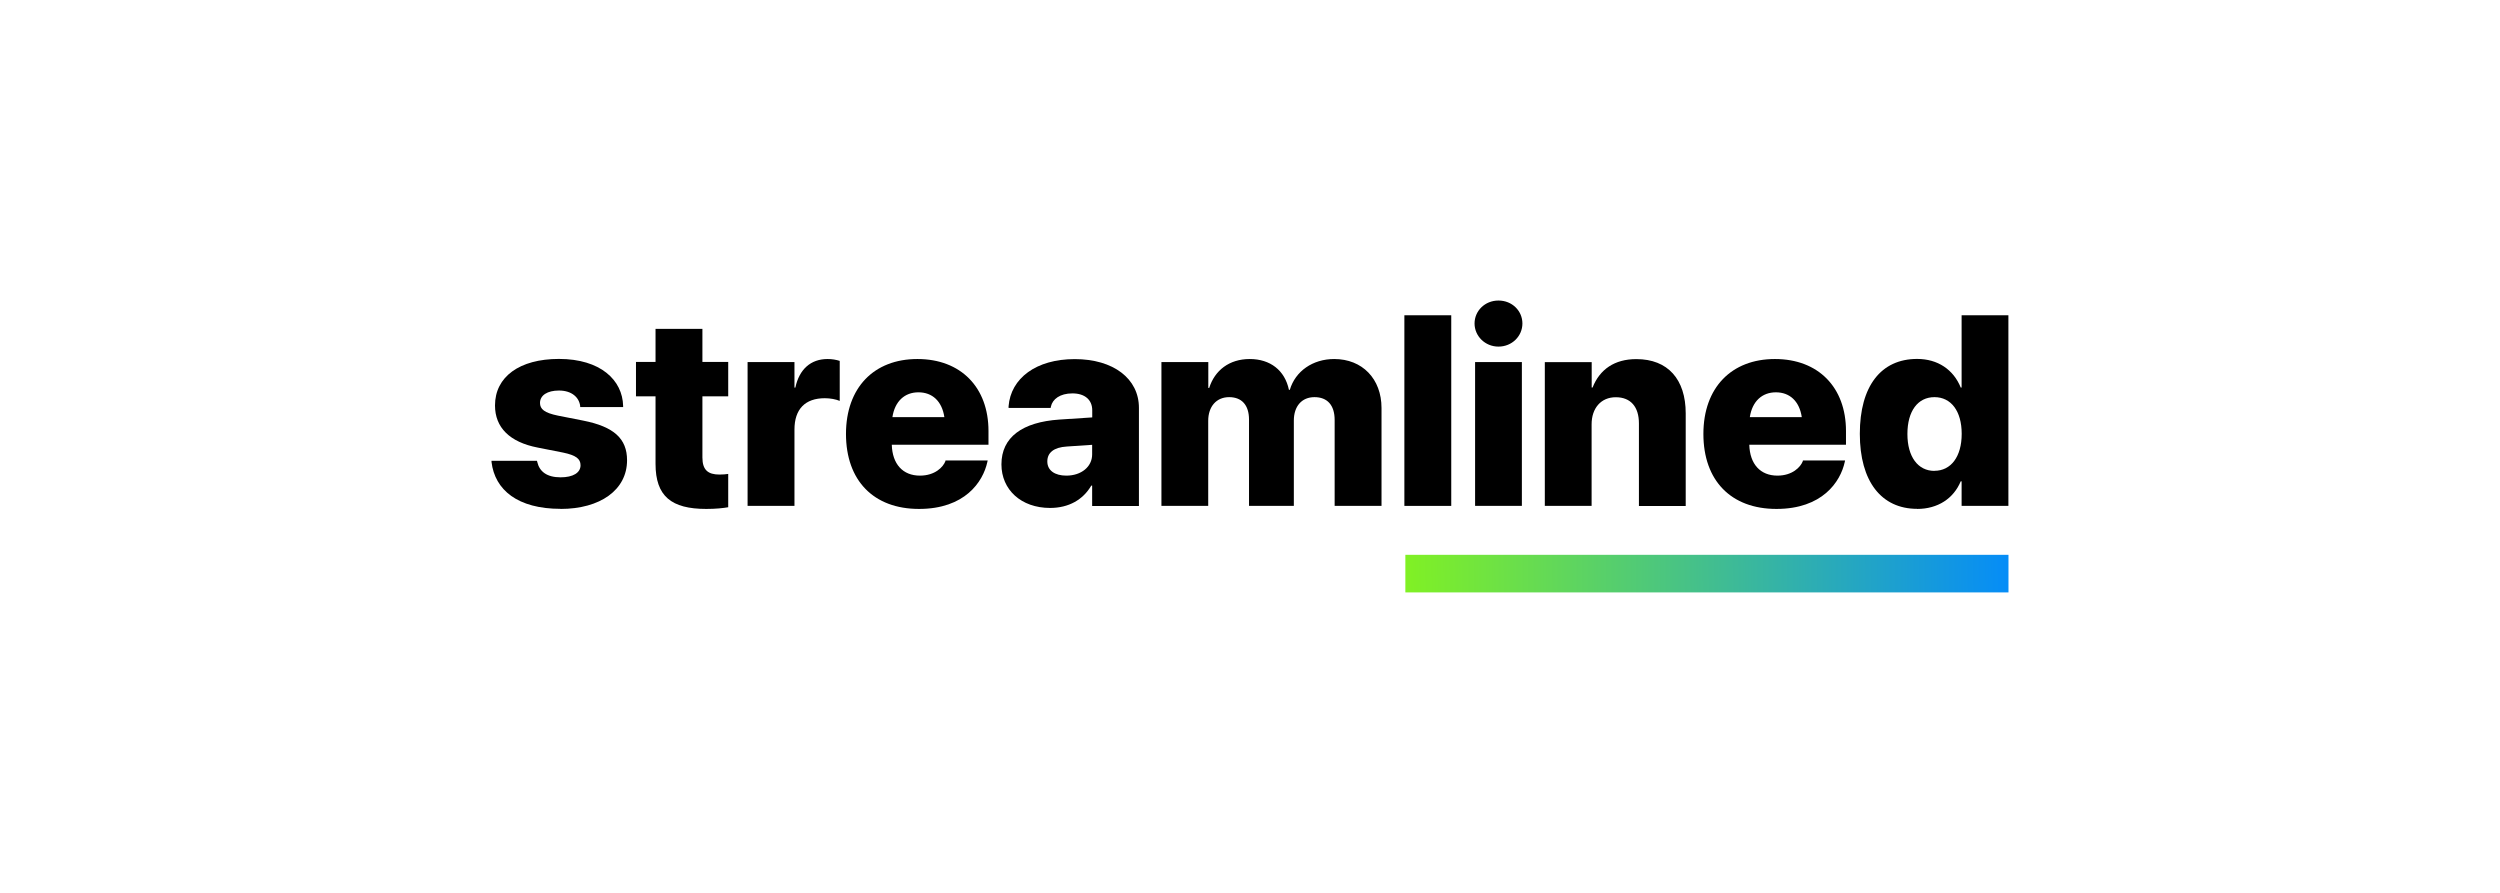
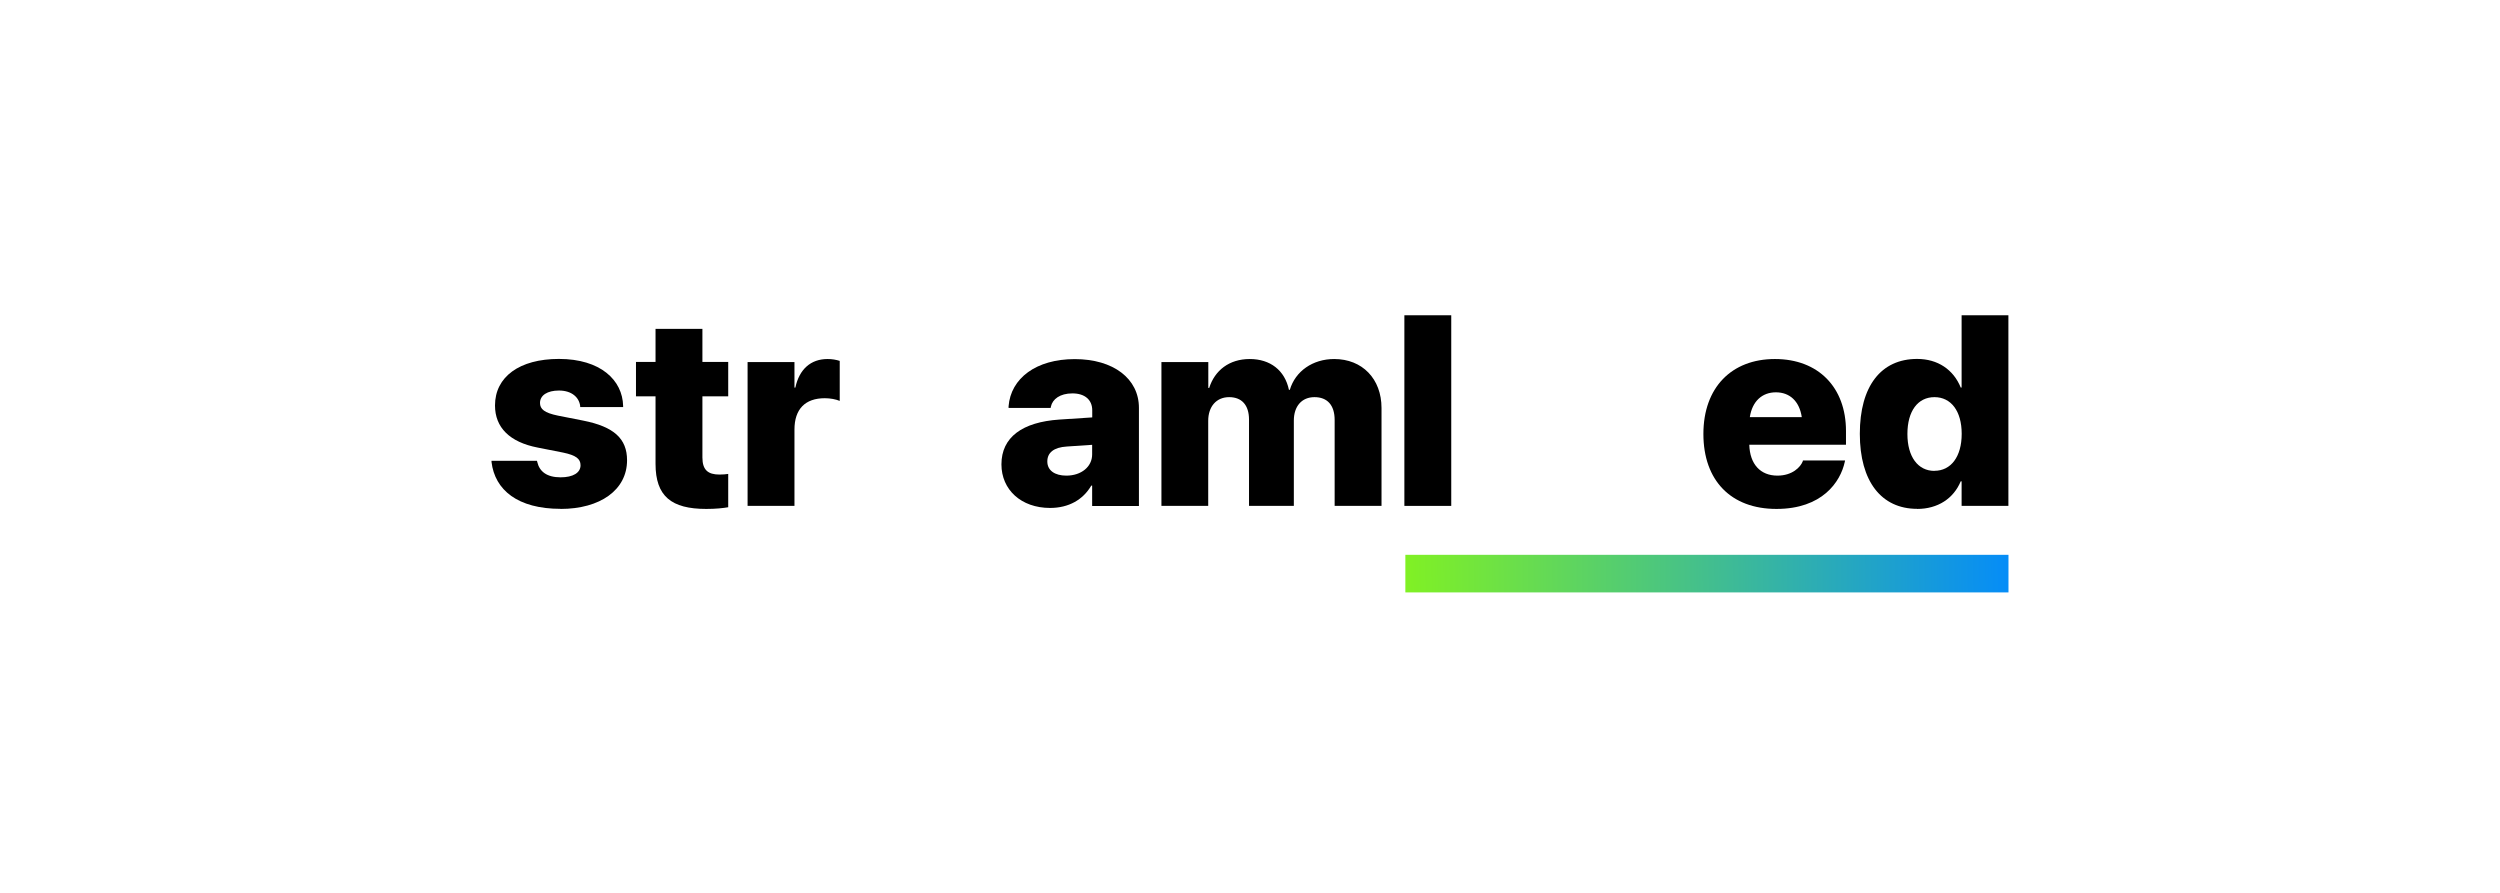
<svg xmlns="http://www.w3.org/2000/svg" id="Layer_1" data-name="Layer 1" width="280" height="100" viewBox="0 0 280 100">
  <defs>
    <style>
      .cls-1 {
        fill: url(#linear-gradient);
      }

      .cls-1, .cls-2 {
        stroke-width: 0px;
      }

      .cls-2 {
        fill: #000;
      }
    </style>
    <linearGradient id="linear-gradient" x1="147.85" y1="-1572.77" x2="226.75" y2="-1572.11" gradientTransform="translate(0 -1508.16) scale(1 -1)" gradientUnits="userSpaceOnUse">
      <stop offset="0" stop-color="#92ff06" />
      <stop offset="1" stop-color="#028afd" />
    </linearGradient>
  </defs>
  <path class="cls-2" d="M62.79,57c4.42,0,7.44-2.12,7.44-5.45h0c0-2.43-1.48-3.76-4.9-4.44l-2.84-.56c-1.52-.31-2.01-.73-2.01-1.42h0c0-.86.83-1.39,2.12-1.39,1.45,0,2.26.78,2.38,1.73v.12h4.81v-.12c-.06-2.89-2.53-5.27-7.19-5.27-4.41,0-7.16,2-7.16,5.21h0c0,2.47,1.64,4.11,4.79,4.72l2.84.56c1.44.3,1.95.7,1.95,1.42h0c0,.84-.84,1.35-2.23,1.35-1.54,0-2.37-.64-2.62-1.73l-.03-.12h-5.09v.13c.37,3.14,2.94,5.25,7.74,5.25Z" />
  <path class="cls-2" d="M79.1,57c1.09,0,1.88-.09,2.46-.19v-3.73c-.3.04-.56.07-.98.07-1.29,0-1.91-.52-1.91-1.91v-6.85h2.89v-3.85h-2.89v-3.71h-5.25v3.71h-2.19v3.85h2.19v7.56c0,3.64,1.78,5.05,5.68,5.05Z" />
  <path class="cls-2" d="M83.73,56.66h5.25v-8.55c0-2.29,1.2-3.51,3.4-3.51.62,0,1.23.12,1.67.3v-4.48c-.4-.13-.86-.21-1.36-.21-1.89,0-3.17,1.15-3.61,3.2h-.1v-2.86h-5.25v16.11Z" />
-   <path class="cls-2" d="M102.93,57c5.13,0,7.16-3.02,7.65-5.25l.04-.18h-4.73v.07c-.25.67-1.17,1.63-2.86,1.63-1.91,0-3.09-1.29-3.15-3.46h10.83v-1.54c0-4.88-3.09-8.06-7.96-8.06s-8,3.21-8,8.39h0c0,5.22,3.09,8.4,8.18,8.4ZM102.87,43.94c1.54,0,2.63.98,2.9,2.78h-5.82c.27-1.78,1.38-2.78,2.91-2.78Z" />
  <path class="cls-2" d="M117.6,56.89c2.1,0,3.7-.92,4.62-2.5h.1v2.28h5.24v-10.99c0-3.27-2.86-5.46-7.19-5.46s-7.16,2.15-7.41,5.28v.19s4.71,0,4.71,0l.03-.15c.18-.83,1.01-1.48,2.41-1.48s2.22.73,2.22,1.89v.8l-3.67.24c-4.16.28-6.5,1.98-6.5,5.02h0c0,2.83,2.2,4.88,5.45,4.88ZM117.3,51.68h0c0-.98.72-1.58,2.19-1.67l2.83-.19v1.08c0,1.36-1.2,2.37-2.89,2.37-1.29,0-2.13-.58-2.13-1.58Z" />
  <path class="cls-2" d="M130.07,56.66h5.25v-9.53c0-1.6.92-2.65,2.34-2.65s2.23.89,2.23,2.52v9.66h5.02v-9.56c0-1.6.89-2.62,2.31-2.62s2.26.87,2.26,2.56v9.62h5.25v-10.96c0-3.27-2.15-5.49-5.3-5.49-2.4,0-4.35,1.36-4.97,3.45h-.1c-.46-2.19-2.1-3.45-4.39-3.45s-3.92,1.27-4.54,3.24h-.1v-2.9h-5.25v16.11Z" />
  <path class="cls-2" d="M157.29,56.66h5.25v-21.35h-5.25v21.35Z" />
-   <path class="cls-2" d="M167.83,38.82c1.52,0,2.68-1.18,2.68-2.59s-1.15-2.57-2.68-2.57-2.68,1.17-2.68,2.57,1.17,2.59,2.68,2.59ZM165.21,56.66h5.24v-16.11h-5.24v16.11Z" />
-   <path class="cls-2" d="M173.01,56.66h5.25v-9.14c0-1.79,1.04-3.03,2.71-3.03s2.59,1.08,2.59,2.93v9.25h5.24v-10.37c0-3.82-2-6.08-5.53-6.08-2.44,0-4.1,1.15-4.9,3.18h-.1v-2.84h-5.25v16.11Z" />
  <path class="cls-2" d="M198.96,57c5.13,0,7.16-3.02,7.65-5.25l.04-.18h-4.73v.07c-.25.67-1.17,1.63-2.85,1.63-1.91,0-3.09-1.29-3.15-3.46h10.83v-1.54c0-4.88-3.09-8.06-7.96-8.06s-8.01,3.21-8.01,8.39h0c0,5.22,3.09,8.4,8.18,8.4ZM198.9,43.94c1.54,0,2.63.98,2.9,2.78h-5.82c.27-1.78,1.38-2.78,2.92-2.78Z" />
  <path class="cls-2" d="M214.72,57c2.32,0,4.08-1.17,4.88-3.09h.1v2.75h5.24v-21.35h-5.24v8.09h-.1c-.81-2-2.57-3.2-4.88-3.2-4.05,0-6.42,3.05-6.42,8.39h0c0,5.31,2.4,8.4,6.42,8.4ZM216.66,52.74c-1.85,0-3.03-1.58-3.03-4.13h0c0-2.59,1.18-4.13,3.03-4.13s3.05,1.55,3.05,4.11h0c0,2.57-1.21,4.14-3.05,4.14Z" />
  <rect class="cls-1" x="157.4" y="62.14" width="67.55" height="4.21" />
</svg>